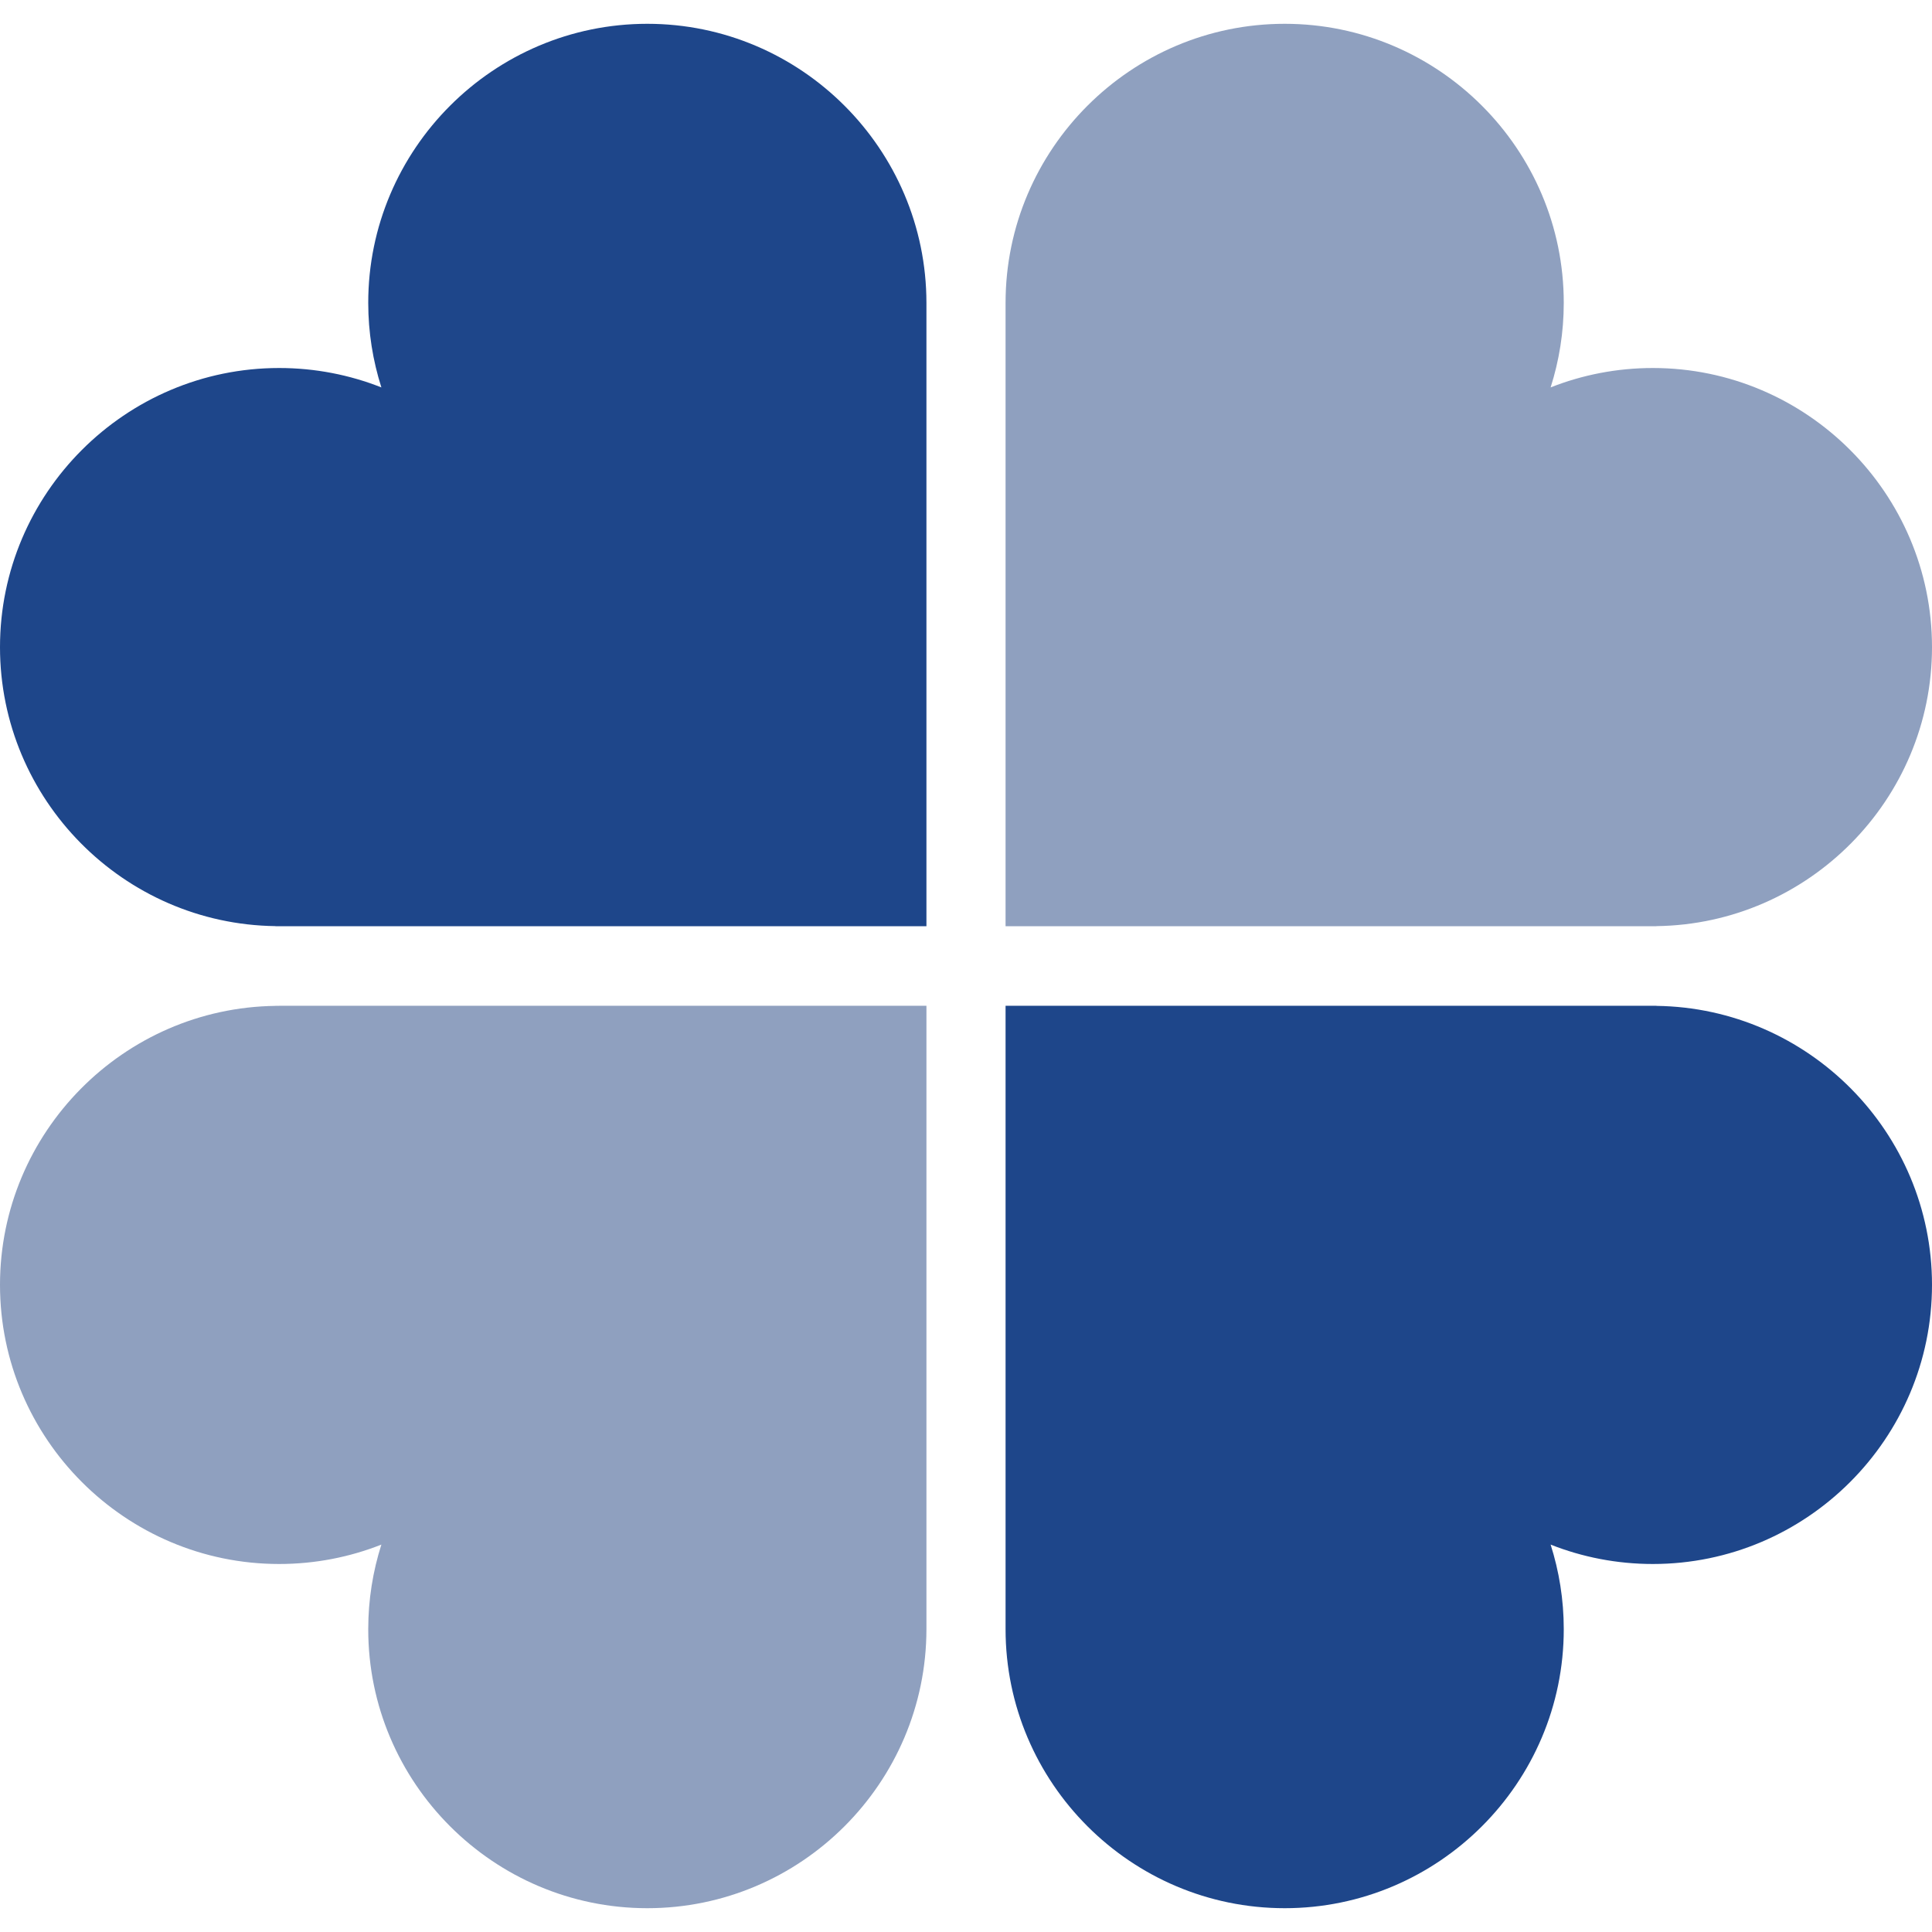
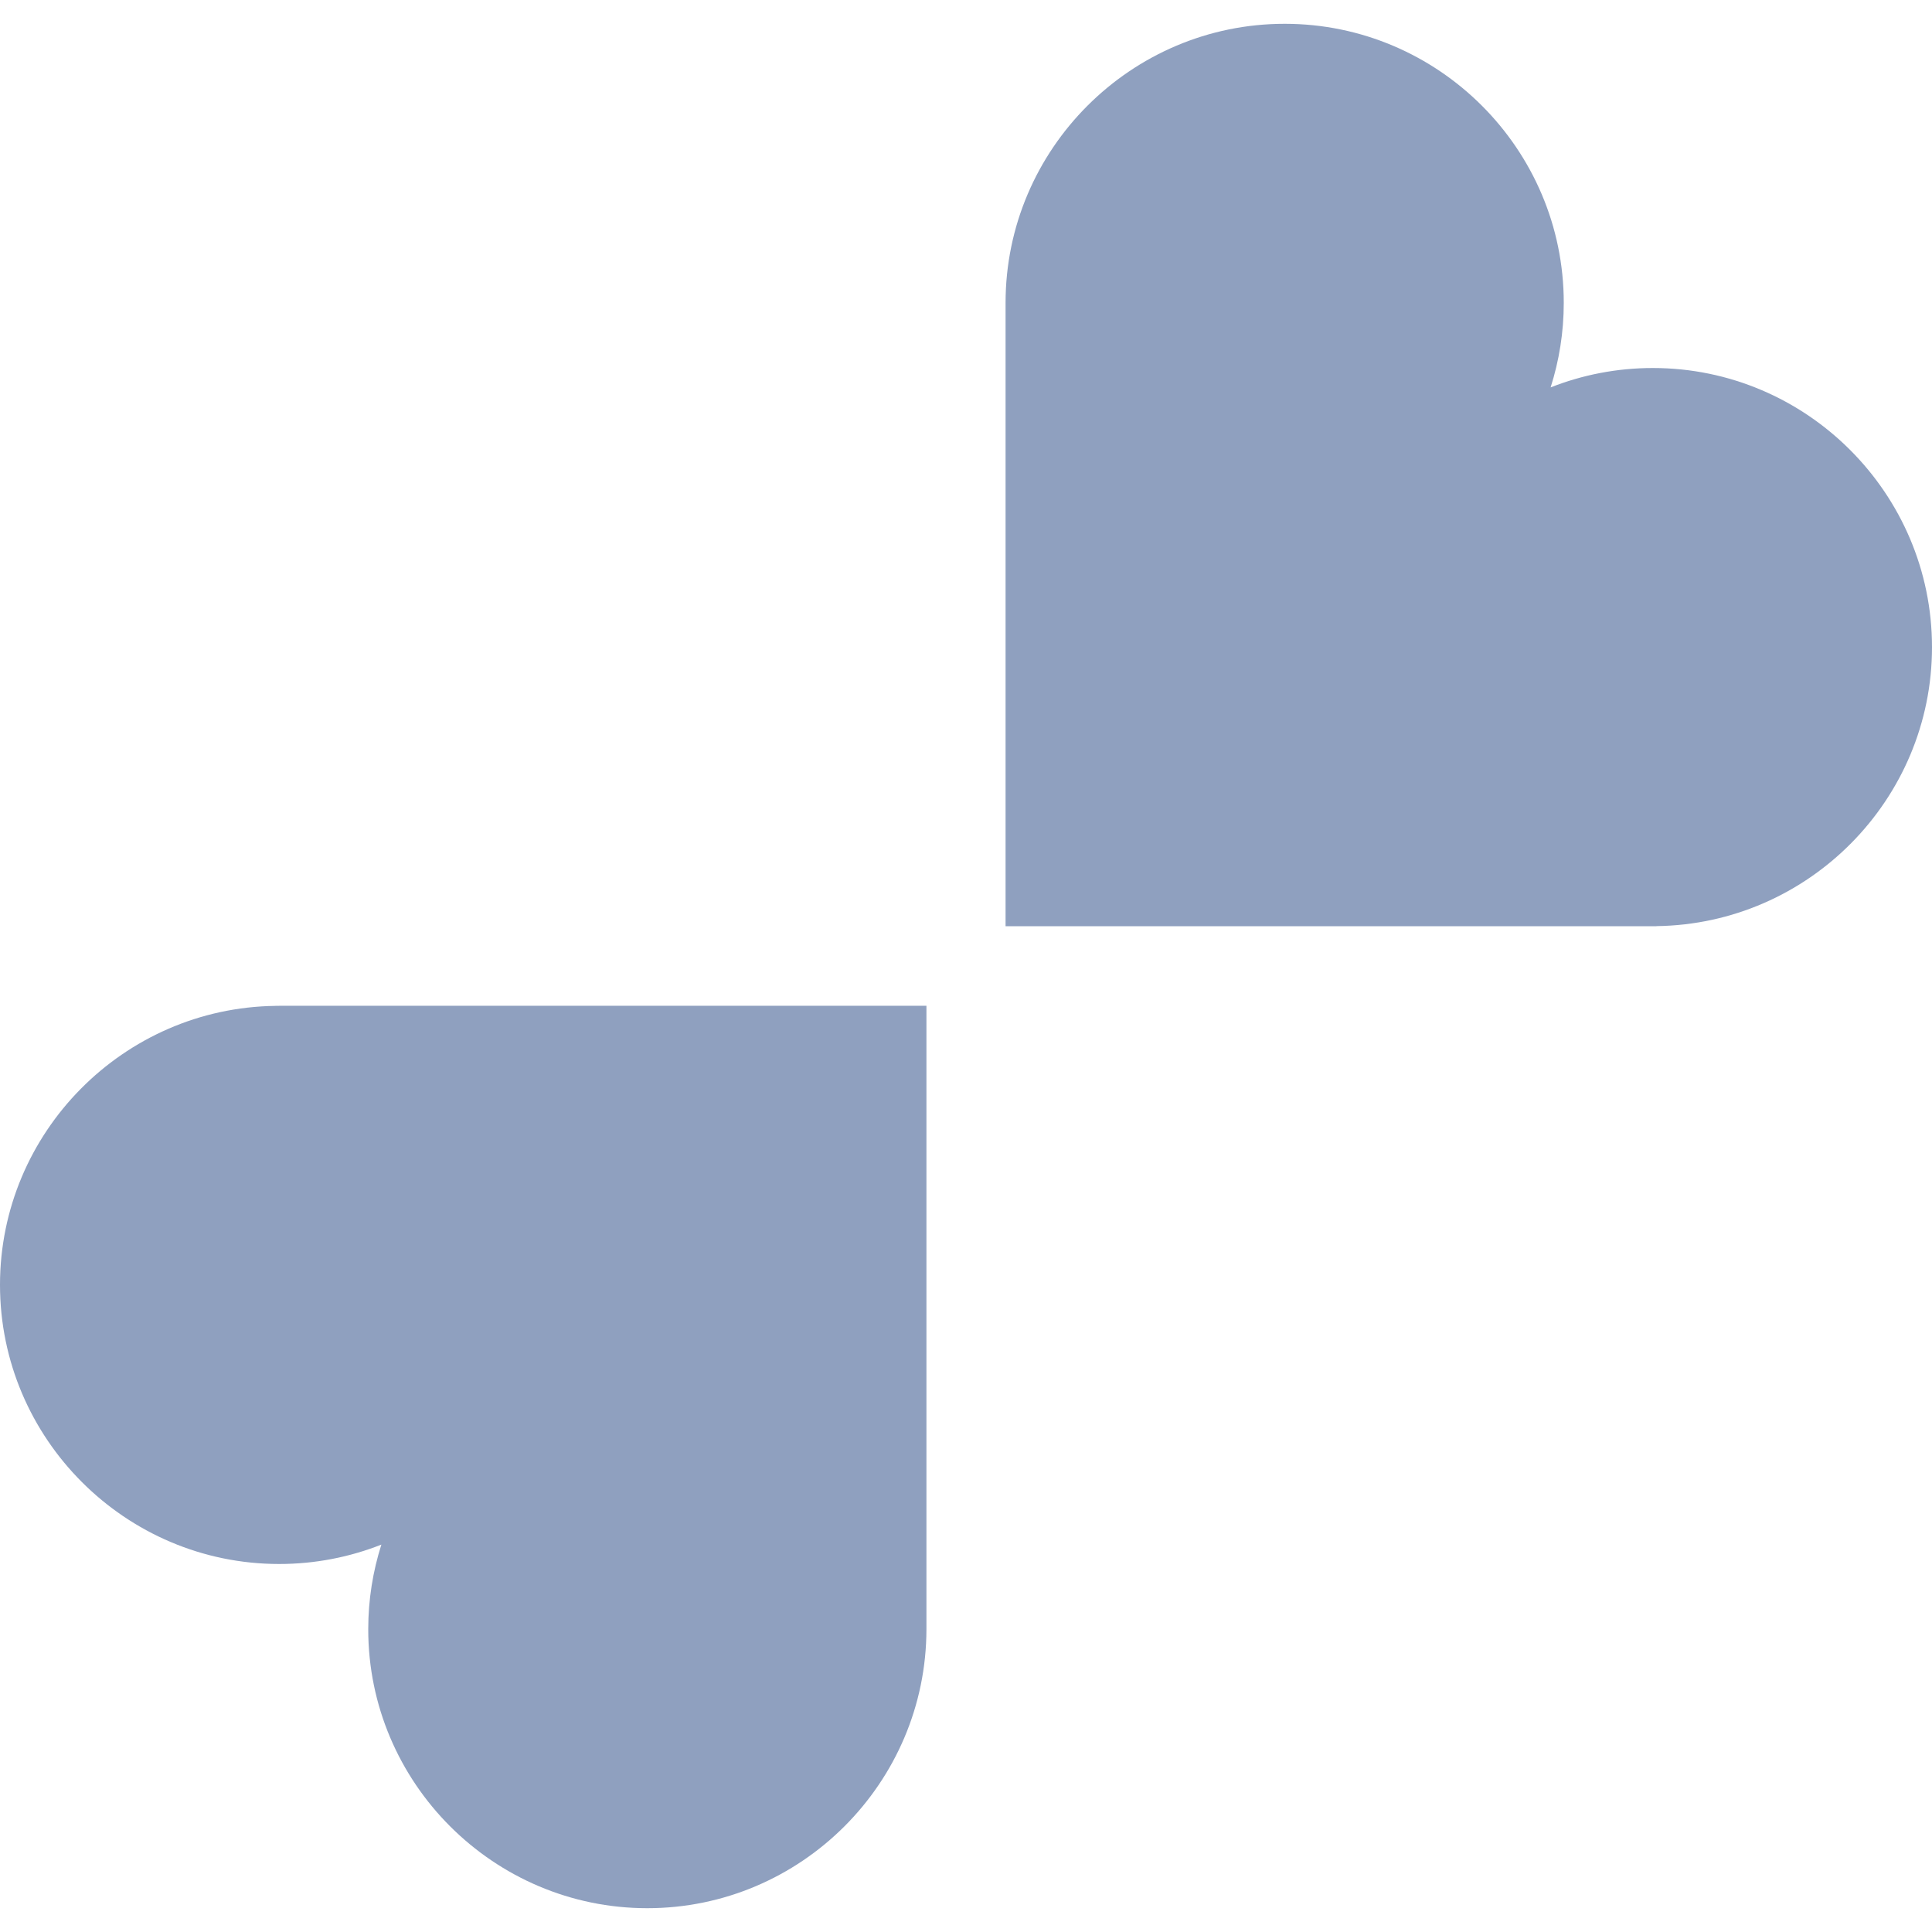
<svg xmlns="http://www.w3.org/2000/svg" version="1.1" id="Layer_1" x="0px" y="0px" width="25px" height="25px" viewBox="0 0 25 25" enable-background="new 0 0 25 25" xml:space="preserve">
  <path fill-rule="evenodd" clip-rule="evenodd" fill="#8FA0BF" d="M8.376,24.692c1.989,0,3.611-1.622,3.612-3.611c0,0,0,0,0,0v-8.066  H3.612H3.565v0.001C1.597,13.041,0,14.653,0,16.626c0,1.989,1.622,3.612,3.612,3.612c0.466,0,0.913-0.089,1.323-0.251  c-0.11,0.345-0.17,0.713-0.17,1.094C4.764,23.07,6.387,24.692,8.376,24.692L8.376,24.692z M16.624,0.308  c-1.989,0-3.612,1.622-3.612,3.611c0,0,0,0,0,0v8.066h8.376h0.046v-0.001C23.403,11.959,25,10.347,25,8.374  c0-1.989-1.622-3.612-3.612-3.612c-0.466,0-0.913,0.089-1.323,0.251c0.11-0.345,0.17-0.713,0.17-1.093  C20.236,1.93,18.613,0.308,16.624,0.308L16.624,0.308z" />
-   <path fill-rule="evenodd" clip-rule="evenodd" fill="#1E468A" d="M8.376,0.308c1.989,0,3.611,1.622,3.612,3.611c0,0,0,0,0,0v8.066  H3.612H3.565v-0.001C1.597,11.959,0,10.347,0,8.374c0-1.989,1.622-3.612,3.612-3.612c0.466,0,0.913,0.089,1.323,0.251  c-0.11-0.345-0.17-0.713-0.17-1.093C4.764,1.93,6.387,0.308,8.376,0.308L8.376,0.308z M16.624,24.692  c-1.989,0-3.612-1.622-3.612-3.611c0,0,0,0,0,0v-8.066h8.376h0.046v0.001C23.403,13.041,25,14.653,25,16.626  c0,1.989-1.622,3.612-3.612,3.612c-0.466,0-0.913-0.089-1.323-0.251c0.11,0.345,0.17,0.713,0.17,1.094  C20.236,23.07,18.613,24.692,16.624,24.692L16.624,24.692z" />
</svg>